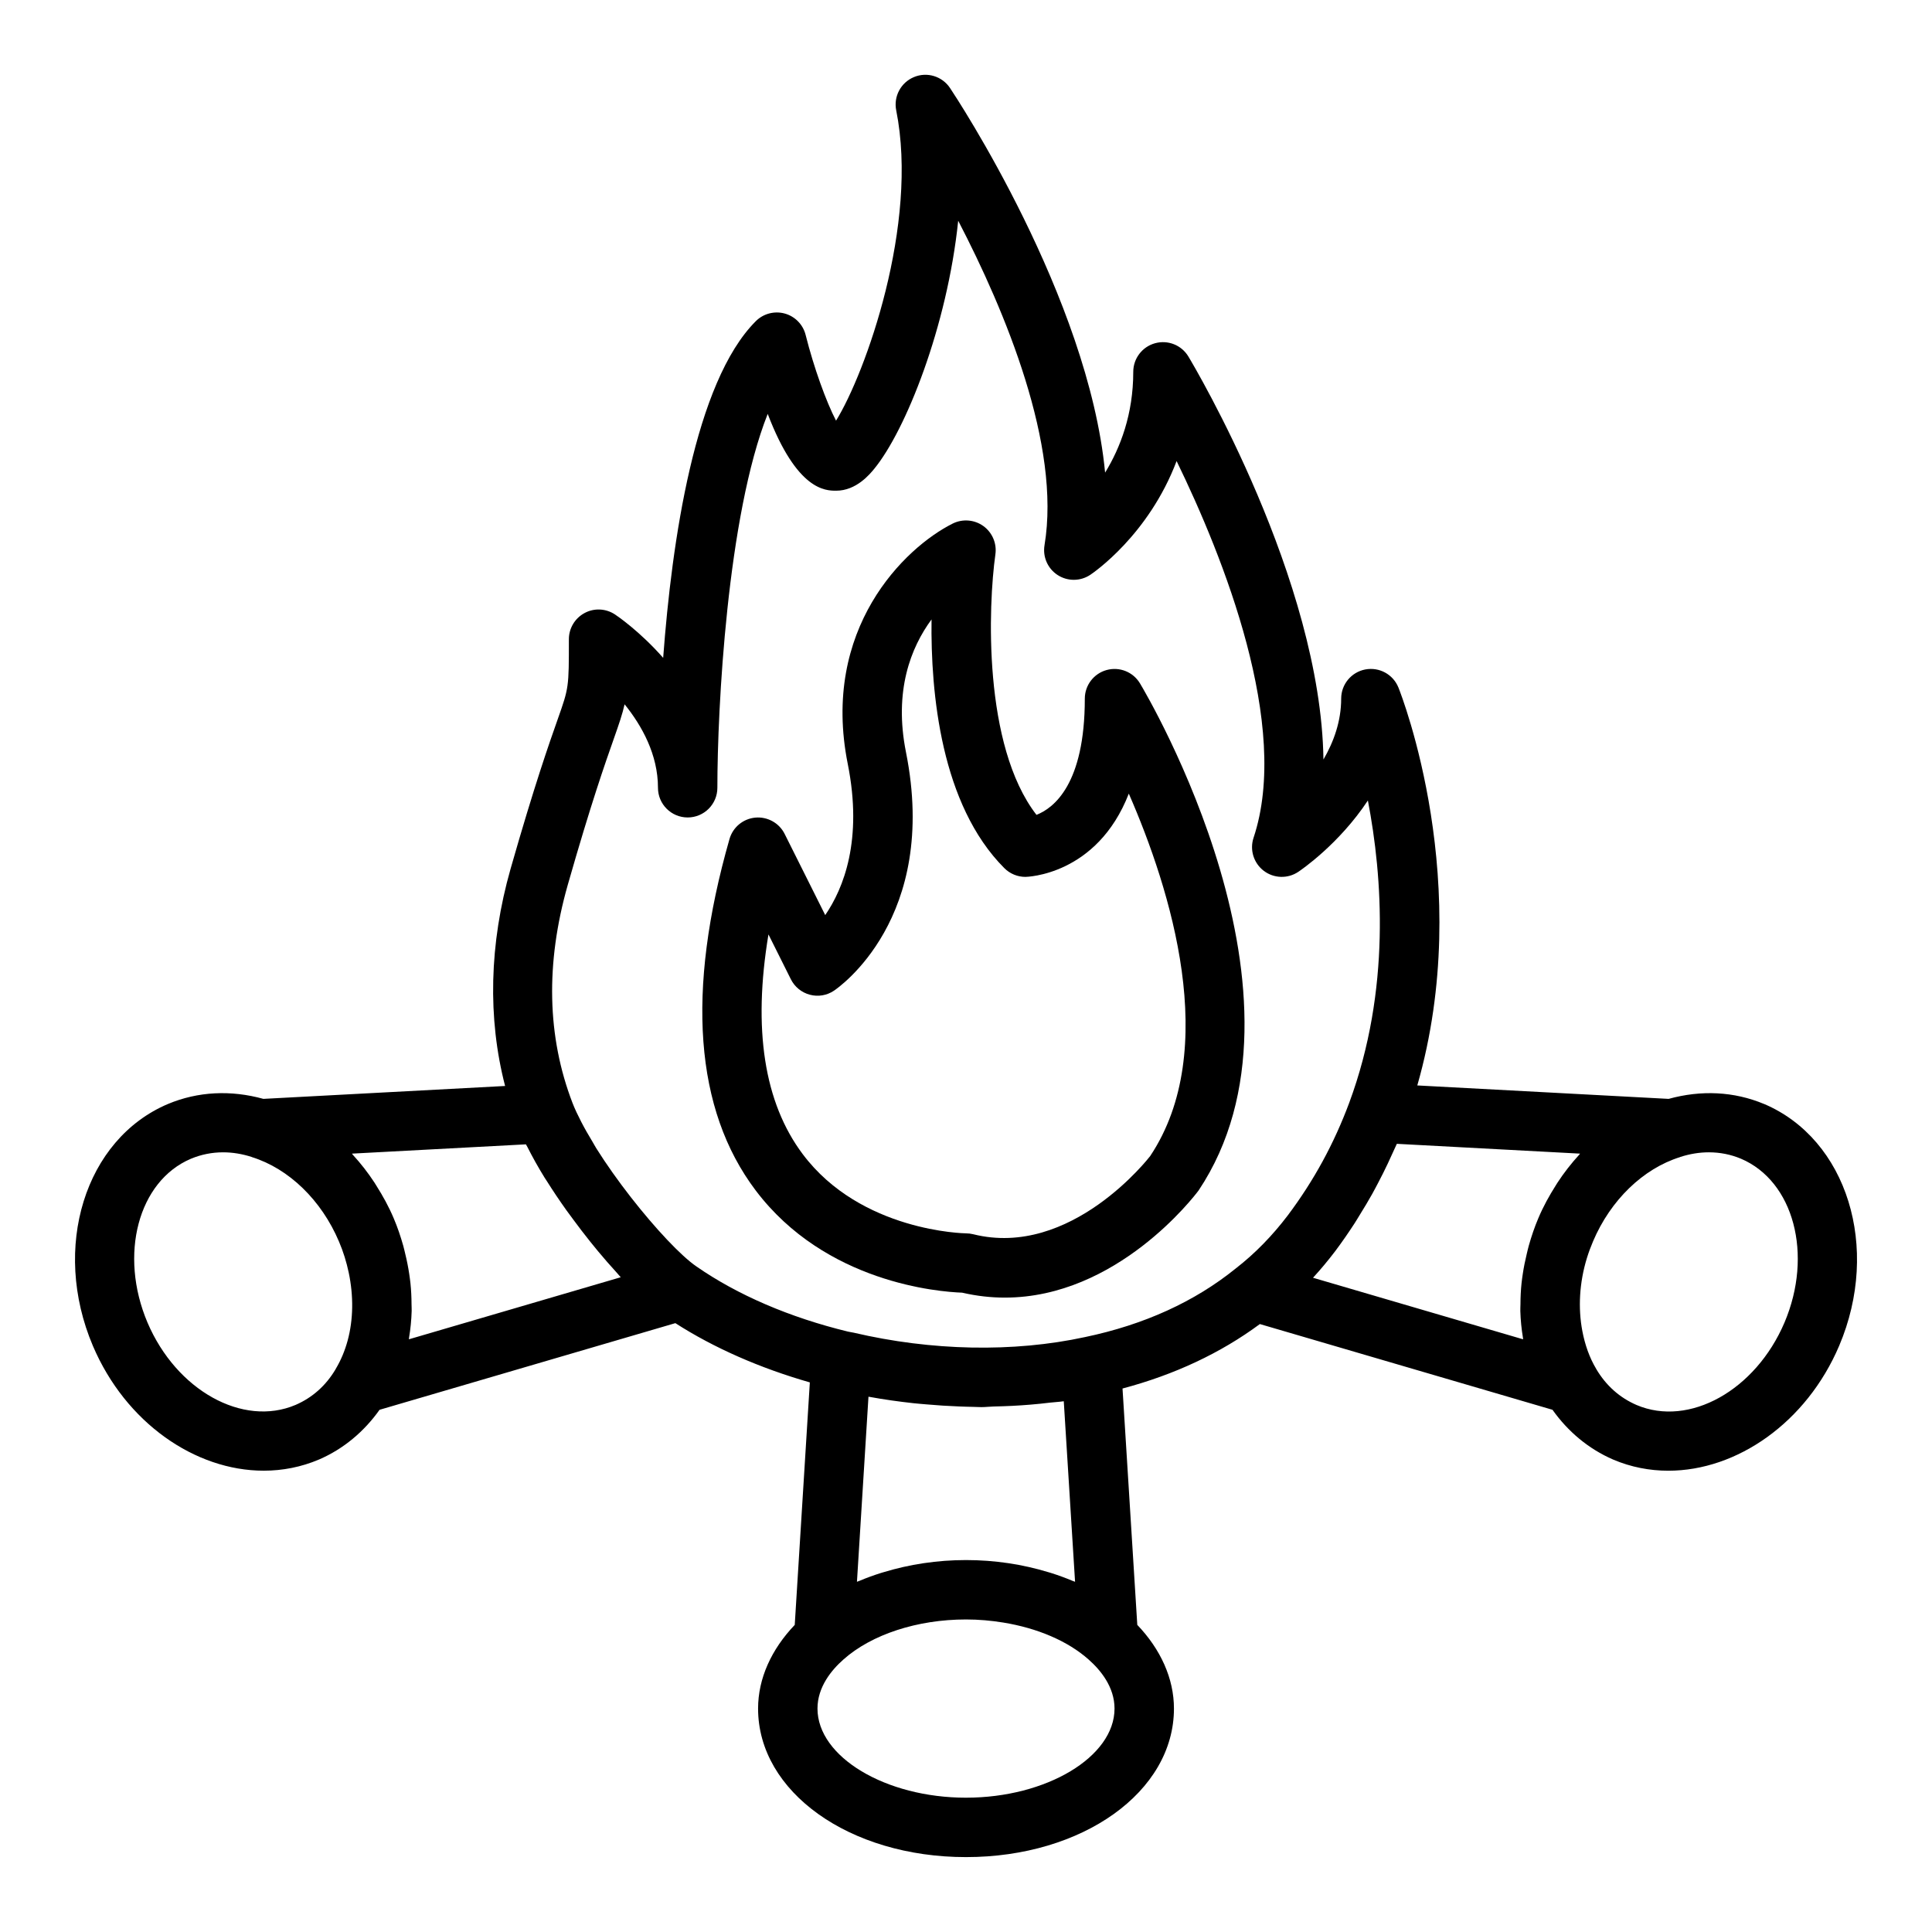
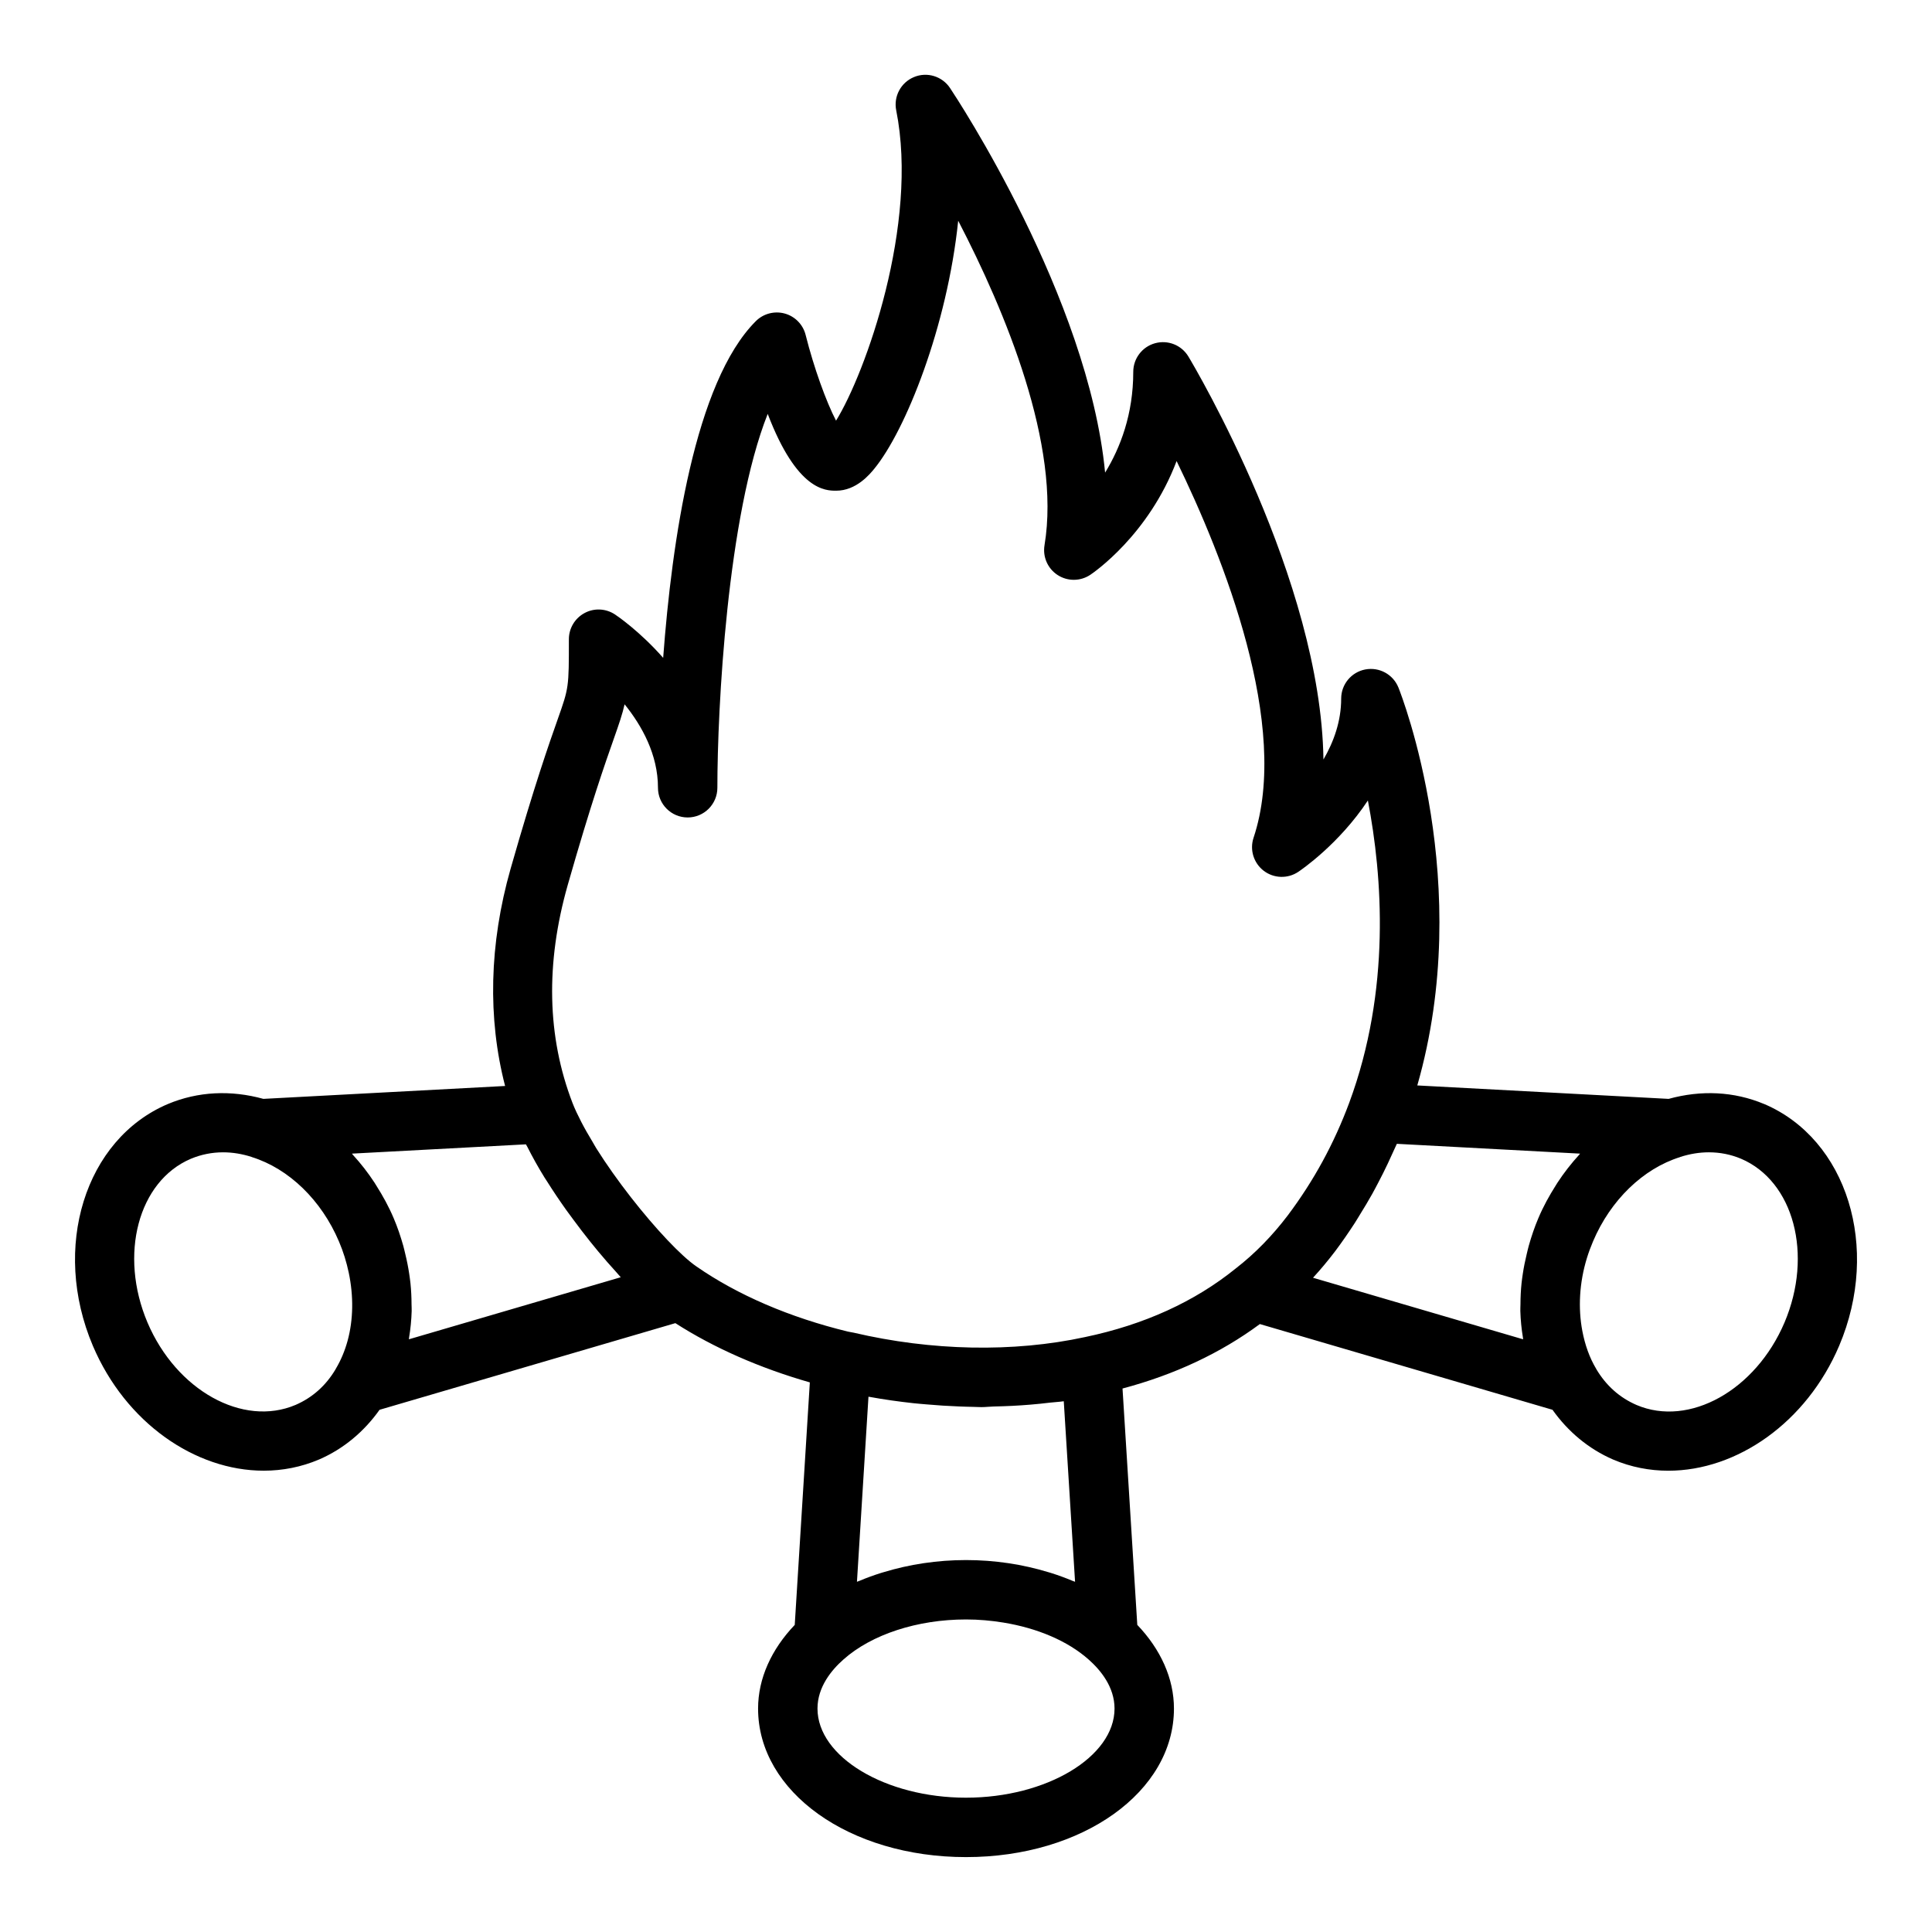
<svg xmlns="http://www.w3.org/2000/svg" fill="#000000" width="800px" height="800px" version="1.1" viewBox="144 144 512 512">
  <g>
-     <path d="m611.5 436.57c-7.984-3.344-16.684-3.731-25.293-1.355l-66.609-3.562c15.32-53.418-4.106-103.21-4.992-105.43-1.406-3.504-5.078-5.512-8.797-4.809-3.707 0.711-6.383 3.957-6.383 7.731 0 5.996-1.98 11.457-4.699 16.133-0.676-47.641-34.094-103.96-35.781-106.78-1.816-3.031-5.41-4.481-8.852-3.535-3.41 0.945-5.769 4.047-5.769 7.586 0 11.234-3.434 20.129-7.461 26.703-4.441-46.406-39.371-99.34-41.094-101.92-2.078-3.125-6.086-4.359-9.562-2.906-3.473 1.438-5.441 5.133-4.703 8.816 6.031 30.164-8.145 69.645-15.945 82.238-2.594-4.961-5.894-14.078-8.059-22.715-0.691-2.754-2.805-4.922-5.539-5.676-2.734-0.746-5.664 0.02-7.664 2.023-16.172 16.172-22.262 58.398-24.551 89.223-6.227-7.07-12.23-11.141-12.75-11.484-2.426-1.617-5.535-1.766-8.078-0.391-2.559 1.371-4.16 4.039-4.16 6.941 0 12.824 0 12.824-2.953 21.188-2.289 6.488-6.129 17.355-12.492 39.637-5.68 19.965-6.102 39.637-1.457 57.57l-64.059 3.418c-8.605-2.375-17.312-1.992-25.328 1.371-21.977 9.34-30.887 38.074-19.863 64.059 8.672 20.387 27.094 33.105 45.277 33.105 4.977 0 9.941-0.953 14.676-2.969 6.492-2.812 11.926-7.391 16.027-13.168l78.391-22.965c10.219 6.559 22.348 11.891 35.637 15.703l-4 64.266c-6.184 6.481-9.715 14.191-9.715 22.176 0 22.07 24.203 39.359 55.105 39.359 30.898 0 55.105-17.289 55.105-39.359 0-7.996-3.539-15.711-9.715-22.18l-3.914-62.641c13.773-3.66 25.992-9.383 36.395-17.082l77.551 22.719c4.113 5.789 9.551 10.363 16.074 13.191 4.719 2.008 9.664 2.957 14.629 2.957 18.156 0 36.598-12.727 45.277-33.125 11.02-25.98 2.106-54.715-19.906-64.07zm-317.05-58.023c6.231-21.812 9.969-32.391 12.195-38.715 1.418-4.012 2.312-6.637 2.879-9.184 4.598 5.695 8.844 13.336 8.844 22.117 0 4.348 3.523 7.871 7.871 7.871s7.871-3.523 7.871-7.871c0-20.934 2.606-72.027 13.34-99.078 7.769 20.355 15.316 20.355 18.145 20.355 5.332 0 8.918-4.375 10.094-5.812 8.309-10.133 19.336-37.684 22.242-65.73 12.445 23.961 27.289 59.48 22.875 85.992-0.516 3.098 0.852 6.203 3.488 7.906 2.637 1.703 6.027 1.68 8.641-0.062 0.828-0.551 15.453-10.527 22.875-30.152 12.391 25.461 30.281 70.172 20.395 99.832-1.066 3.191 0.02 6.703 2.691 8.75 2.672 2.039 6.352 2.16 9.145 0.293 0.68-0.453 10.785-7.309 18.461-18.922 3.867 20.113 6.113 50.227-4.934 80.086-4.055 10.891-9.391 20.668-16.289 29.863-4.144 5.453-8.742 10.156-13.801 14.074-10.859 8.793-24.273 14.906-39.938 18.18-19.008 4.125-40.719 3.66-61.32-1.168-0.5-0.117-1.012-0.16-1.508-0.285-15.414-3.742-29.281-9.703-40.164-17.27-2.016-1.379-4.731-3.879-7.758-7.078-6.051-6.398-13.344-15.598-18.754-24.203-0.363-0.578-0.637-1.117-0.98-1.688-1.105-1.828-2.133-3.613-3.016-5.332-0.895-1.746-1.719-3.453-2.32-5.019v-0.004s0-0.004-0.004-0.004c-6.746-17.539-7.176-36.973-1.266-57.742zm131.46 136.8 2.992 47.84c-0.223-0.098-0.473-0.16-0.695-0.254-1.844-0.781-3.754-1.473-5.719-2.094-0.23-0.07-0.461-0.133-0.691-0.203-6.773-2.059-14.141-3.203-21.793-3.203-7.66 0-15.035 1.148-21.812 3.207-0.223 0.066-0.449 0.129-0.668 0.195-1.996 0.629-3.934 1.332-5.805 2.125-0.199 0.086-0.422 0.141-0.617 0.227l3.051-49.039c0.086 0.016 0.172 0.023 0.254 0.035 3.883 0.711 7.789 1.254 11.695 1.684 1.141 0.125 2.273 0.207 3.414 0.309 2.894 0.258 5.777 0.445 8.66 0.551 1.227 0.043 2.449 0.094 3.676 0.109 0.746 0.012 1.496 0.066 2.238 0.066 1.098 0 2.152-0.141 3.246-0.164 3.277-0.066 6.519-0.219 9.738-0.492 1.754-0.148 3.484-0.324 5.215-0.535 1.195-0.137 2.434-0.188 3.621-0.363zm-203.57 0.965c-13.992 5.953-31.602-3.852-39.258-21.828-7.629-17.992-2.457-37.465 11.5-43.395 2.715-1.137 5.594-1.711 8.543-1.711 2.477 0 5.004 0.41 7.527 1.215 0.035 0.012 0.062 0.039 0.102 0.051 9.805 3.062 18.422 11.414 23.066 22.355 1.164 2.707 2.008 5.488 2.598 8.273 1.301 6.195 1.219 12.43-0.293 18.004-0.73 2.68-1.781 5.207-3.156 7.5-0.016 0.023-0.016 0.055-0.031 0.078-2.57 4.344-6.152 7.531-10.598 9.457zm30.02-17.383c0.023-0.141 0.02-0.289 0.043-0.43 0.387-2.316 0.621-4.672 0.691-7.059 0.02-0.602-0.031-1.211-0.035-1.816-0.008-1.84-0.09-3.684-0.285-5.543-0.086-0.828-0.207-1.648-0.328-2.481-0.262-1.762-0.613-3.519-1.043-5.277-0.18-0.727-0.328-1.449-0.535-2.176-0.699-2.461-1.512-4.91-2.547-7.324-1.285-3.039-2.863-5.894-4.59-8.625-0.16-0.254-0.309-0.516-0.473-0.766-1.727-2.641-3.644-5.098-5.731-7.375-0.094-0.102-0.164-0.23-0.258-0.332l46.105-2.461c0.105 0.211 0.262 0.445 0.371 0.66 1.336 2.648 2.859 5.391 4.598 8.203 0.188 0.301 0.406 0.602 0.594 0.906 1.598 2.543 3.312 5.094 5.121 7.633 0.625 0.875 1.258 1.707 1.895 2.574 1.473 1.996 2.953 3.93 4.481 5.836 0.691 0.859 1.355 1.684 2.051 2.516 1.625 1.953 3.223 3.777 4.824 5.531 0.395 0.43 0.801 0.945 1.191 1.363zm147.64 121.48c-21.336 0-39.359-10.816-39.359-23.617 0-5.734 3.727-10.227 6.887-13.016 7.453-6.637 19.59-10.602 32.473-10.602 3.363 0 6.66 0.297 9.852 0.816 9.035 1.465 17.121 4.887 22.652 9.812 3.129 2.762 6.856 7.254 6.856 12.988 0 12.801-18.023 23.617-39.359 23.617zm91.961-137.79c2.039-2.219 4-4.57 5.887-7.051 1.805-2.406 3.508-4.879 5.144-7.398 0.527-0.809 1.008-1.645 1.516-2.465 1.078-1.742 2.137-3.492 3.133-5.281 0.551-0.988 1.07-1.988 1.598-2.992 0.891-1.691 1.746-3.398 2.562-5.129 0.492-1.043 0.973-2.086 1.441-3.141 0.301-0.684 0.641-1.348 0.934-2.035l48.555 2.598c-0.082 0.09-0.141 0.199-0.223 0.289-2.102 2.297-4.039 4.769-5.777 7.43-0.148 0.227-0.281 0.465-0.43 0.691-1.738 2.738-3.32 5.606-4.609 8.656-1.031 2.414-1.848 4.863-2.547 7.324-0.211 0.742-0.367 1.48-0.551 2.227-0.426 1.746-0.777 3.488-1.039 5.238-0.125 0.836-0.246 1.664-0.332 2.496-0.195 1.867-0.281 3.723-0.285 5.57-0.004 0.594-0.055 1.191-0.035 1.781 0.07 2.402 0.305 4.769 0.695 7.094 0.023 0.133 0.016 0.273 0.039 0.41zm124.95 11.859c-7.656 17.984-25.262 27.801-39.211 21.859-4.488-1.945-8.059-5.129-10.656-9.492-0.012-0.02-0.016-0.043-0.027-0.062-1.801-3-2.988-6.418-3.68-10.039-1.156-6.094-0.801-12.793 1.203-19.332 0.457-1.484 1-2.957 1.621-4.41 0.004-0.012 0.008-0.02 0.012-0.031 4.633-10.914 13.25-19.262 23.051-22.324 0.035-0.012 0.062-0.039 0.098-0.051 2.531-0.809 5.062-1.219 7.543-1.219 2.945 0 5.812 0.566 8.504 1.695 13.996 5.949 19.168 25.422 11.543 43.406z" />
-     <path d="m398.97 486.57c3.906 0.902 7.684 1.312 11.328 1.309 29.676 0 50.164-26.801 51.352-28.406 33.863-50.793-13.512-130.98-15.543-134.37-1.816-3.031-5.426-4.481-8.852-3.535-3.41 0.945-5.769 4.047-5.769 7.586 0 22.629-8.203 28.996-12.812 30.793-14.238-18.418-12.789-55.562-10.883-69.047 0.406-2.894-0.824-5.785-3.199-7.496-2.375-1.703-5.504-1.953-8.117-0.652-12.75 6.375-34.973 27.895-27.812 63.691 4.035 20.188-1.125 33.004-5.969 40.066l-10.758-21.516c-1.449-2.906-4.547-4.606-7.773-4.316-3.231 0.301-5.945 2.551-6.84 5.672-11.539 40.391-9.215 71.715 6.918 93.102 18.547 24.586 48.695 26.906 54.73 27.121zm-51.32-94.938 5.941 11.891c1.012 2.019 2.84 3.508 5.019 4.086 2.191 0.594 4.512 0.195 6.387-1.059 1.141-0.762 27.902-19.172 19.098-63.199-3.25-16.262 1.273-27.723 6.773-35.199-0.258 19.574 2.508 49.129 19.305 65.926 1.477 1.477 3.481 2.305 5.566 2.305 0.242 0 18.941-0.324 27.406-22.062 11.059 25.328 24.438 67.875 5.668 96.043-0.207 0.27-20.969 27.199-46.91 20.719-0.605-0.148-1.258-0.23-1.887-0.234-0.277 0-27.871-0.414-43.297-21.004-10.219-13.633-13.246-33.16-9.07-58.211z" />
+     <path d="m611.5 436.57c-7.984-3.344-16.684-3.731-25.293-1.355l-66.609-3.562c15.32-53.418-4.106-103.21-4.992-105.43-1.406-3.504-5.078-5.512-8.797-4.809-3.707 0.711-6.383 3.957-6.383 7.731 0 5.996-1.98 11.457-4.699 16.133-0.676-47.641-34.094-103.96-35.781-106.78-1.816-3.031-5.41-4.481-8.852-3.535-3.41 0.945-5.769 4.047-5.769 7.586 0 11.234-3.434 20.129-7.461 26.703-4.441-46.406-39.371-99.34-41.094-101.92-2.078-3.125-6.086-4.359-9.562-2.906-3.473 1.438-5.441 5.133-4.703 8.816 6.031 30.164-8.145 69.645-15.945 82.238-2.594-4.961-5.894-14.078-8.059-22.715-0.691-2.754-2.805-4.922-5.539-5.676-2.734-0.746-5.664 0.02-7.664 2.023-16.172 16.172-22.262 58.398-24.551 89.223-6.227-7.07-12.23-11.141-12.75-11.484-2.426-1.617-5.535-1.766-8.078-0.391-2.559 1.371-4.16 4.039-4.16 6.941 0 12.824 0 12.824-2.953 21.188-2.289 6.488-6.129 17.355-12.492 39.637-5.68 19.965-6.102 39.637-1.457 57.57l-64.059 3.418c-8.605-2.375-17.312-1.992-25.328 1.371-21.977 9.34-30.887 38.074-19.863 64.059 8.672 20.387 27.094 33.105 45.277 33.105 4.977 0 9.941-0.953 14.676-2.969 6.492-2.812 11.926-7.391 16.027-13.168l78.391-22.965c10.219 6.559 22.348 11.891 35.637 15.703l-4 64.266c-6.184 6.481-9.715 14.191-9.715 22.176 0 22.07 24.203 39.359 55.105 39.359 30.898 0 55.105-17.289 55.105-39.359 0-7.996-3.539-15.711-9.715-22.18l-3.914-62.641c13.773-3.66 25.992-9.383 36.395-17.082l77.551 22.719c4.113 5.789 9.551 10.363 16.074 13.191 4.719 2.008 9.664 2.957 14.629 2.957 18.156 0 36.598-12.727 45.277-33.125 11.02-25.98 2.106-54.715-19.906-64.07zm-317.05-58.023c6.231-21.812 9.969-32.391 12.195-38.715 1.418-4.012 2.312-6.637 2.879-9.184 4.598 5.695 8.844 13.336 8.844 22.117 0 4.348 3.523 7.871 7.871 7.871s7.871-3.523 7.871-7.871c0-20.934 2.606-72.027 13.34-99.078 7.769 20.355 15.316 20.355 18.145 20.355 5.332 0 8.918-4.375 10.094-5.812 8.309-10.133 19.336-37.684 22.242-65.73 12.445 23.961 27.289 59.48 22.875 85.992-0.516 3.098 0.852 6.203 3.488 7.906 2.637 1.703 6.027 1.68 8.641-0.062 0.828-0.551 15.453-10.527 22.875-30.152 12.391 25.461 30.281 70.172 20.395 99.832-1.066 3.191 0.02 6.703 2.691 8.75 2.672 2.039 6.352 2.16 9.145 0.293 0.68-0.453 10.785-7.309 18.461-18.922 3.867 20.113 6.113 50.227-4.934 80.086-4.055 10.891-9.391 20.668-16.289 29.863-4.144 5.453-8.742 10.156-13.801 14.074-10.859 8.793-24.273 14.906-39.938 18.18-19.008 4.125-40.719 3.66-61.32-1.168-0.5-0.117-1.012-0.16-1.508-0.285-15.414-3.742-29.281-9.703-40.164-17.27-2.016-1.379-4.731-3.879-7.758-7.078-6.051-6.398-13.344-15.598-18.754-24.203-0.363-0.578-0.637-1.117-0.98-1.688-1.105-1.828-2.133-3.613-3.016-5.332-0.895-1.746-1.719-3.453-2.32-5.019v-0.004s0-0.004-0.004-0.004c-6.746-17.539-7.176-36.973-1.266-57.742zm131.46 136.8 2.992 47.84c-0.223-0.098-0.473-0.16-0.695-0.254-1.844-0.781-3.754-1.473-5.719-2.094-0.23-0.07-0.461-0.133-0.691-0.203-6.773-2.059-14.141-3.203-21.793-3.203-7.66 0-15.035 1.148-21.812 3.207-0.223 0.066-0.449 0.129-0.668 0.195-1.996 0.629-3.934 1.332-5.805 2.125-0.199 0.086-0.422 0.141-0.617 0.227l3.051-49.039c0.086 0.016 0.172 0.023 0.254 0.035 3.883 0.711 7.789 1.254 11.695 1.684 1.141 0.125 2.273 0.207 3.414 0.309 2.894 0.258 5.777 0.445 8.66 0.551 1.227 0.043 2.449 0.094 3.676 0.109 0.746 0.012 1.496 0.066 2.238 0.066 1.098 0 2.152-0.141 3.246-0.164 3.277-0.066 6.519-0.219 9.738-0.492 1.754-0.148 3.484-0.324 5.215-0.535 1.195-0.137 2.434-0.188 3.621-0.363m-203.57 0.965c-13.992 5.953-31.602-3.852-39.258-21.828-7.629-17.992-2.457-37.465 11.5-43.395 2.715-1.137 5.594-1.711 8.543-1.711 2.477 0 5.004 0.41 7.527 1.215 0.035 0.012 0.062 0.039 0.102 0.051 9.805 3.062 18.422 11.414 23.066 22.355 1.164 2.707 2.008 5.488 2.598 8.273 1.301 6.195 1.219 12.43-0.293 18.004-0.73 2.68-1.781 5.207-3.156 7.5-0.016 0.023-0.016 0.055-0.031 0.078-2.57 4.344-6.152 7.531-10.598 9.457zm30.02-17.383c0.023-0.141 0.02-0.289 0.043-0.43 0.387-2.316 0.621-4.672 0.691-7.059 0.02-0.602-0.031-1.211-0.035-1.816-0.008-1.84-0.09-3.684-0.285-5.543-0.086-0.828-0.207-1.648-0.328-2.481-0.262-1.762-0.613-3.519-1.043-5.277-0.18-0.727-0.328-1.449-0.535-2.176-0.699-2.461-1.512-4.91-2.547-7.324-1.285-3.039-2.863-5.894-4.59-8.625-0.16-0.254-0.309-0.516-0.473-0.766-1.727-2.641-3.644-5.098-5.731-7.375-0.094-0.102-0.164-0.23-0.258-0.332l46.105-2.461c0.105 0.211 0.262 0.445 0.371 0.66 1.336 2.648 2.859 5.391 4.598 8.203 0.188 0.301 0.406 0.602 0.594 0.906 1.598 2.543 3.312 5.094 5.121 7.633 0.625 0.875 1.258 1.707 1.895 2.574 1.473 1.996 2.953 3.93 4.481 5.836 0.691 0.859 1.355 1.684 2.051 2.516 1.625 1.953 3.223 3.777 4.824 5.531 0.395 0.43 0.801 0.945 1.191 1.363zm147.64 121.48c-21.336 0-39.359-10.816-39.359-23.617 0-5.734 3.727-10.227 6.887-13.016 7.453-6.637 19.59-10.602 32.473-10.602 3.363 0 6.66 0.297 9.852 0.816 9.035 1.465 17.121 4.887 22.652 9.812 3.129 2.762 6.856 7.254 6.856 12.988 0 12.801-18.023 23.617-39.359 23.617zm91.961-137.79c2.039-2.219 4-4.57 5.887-7.051 1.805-2.406 3.508-4.879 5.144-7.398 0.527-0.809 1.008-1.645 1.516-2.465 1.078-1.742 2.137-3.492 3.133-5.281 0.551-0.988 1.07-1.988 1.598-2.992 0.891-1.691 1.746-3.398 2.562-5.129 0.492-1.043 0.973-2.086 1.441-3.141 0.301-0.684 0.641-1.348 0.934-2.035l48.555 2.598c-0.082 0.09-0.141 0.199-0.223 0.289-2.102 2.297-4.039 4.769-5.777 7.43-0.148 0.227-0.281 0.465-0.43 0.691-1.738 2.738-3.32 5.606-4.609 8.656-1.031 2.414-1.848 4.863-2.547 7.324-0.211 0.742-0.367 1.48-0.551 2.227-0.426 1.746-0.777 3.488-1.039 5.238-0.125 0.836-0.246 1.664-0.332 2.496-0.195 1.867-0.281 3.723-0.285 5.57-0.004 0.594-0.055 1.191-0.035 1.781 0.07 2.402 0.305 4.769 0.695 7.094 0.023 0.133 0.016 0.273 0.039 0.41zm124.95 11.859c-7.656 17.984-25.262 27.801-39.211 21.859-4.488-1.945-8.059-5.129-10.656-9.492-0.012-0.02-0.016-0.043-0.027-0.062-1.801-3-2.988-6.418-3.68-10.039-1.156-6.094-0.801-12.793 1.203-19.332 0.457-1.484 1-2.957 1.621-4.41 0.004-0.012 0.008-0.02 0.012-0.031 4.633-10.914 13.25-19.262 23.051-22.324 0.035-0.012 0.062-0.039 0.098-0.051 2.531-0.809 5.062-1.219 7.543-1.219 2.945 0 5.812 0.566 8.504 1.695 13.996 5.949 19.168 25.422 11.543 43.406z" />
  </g>
</svg>